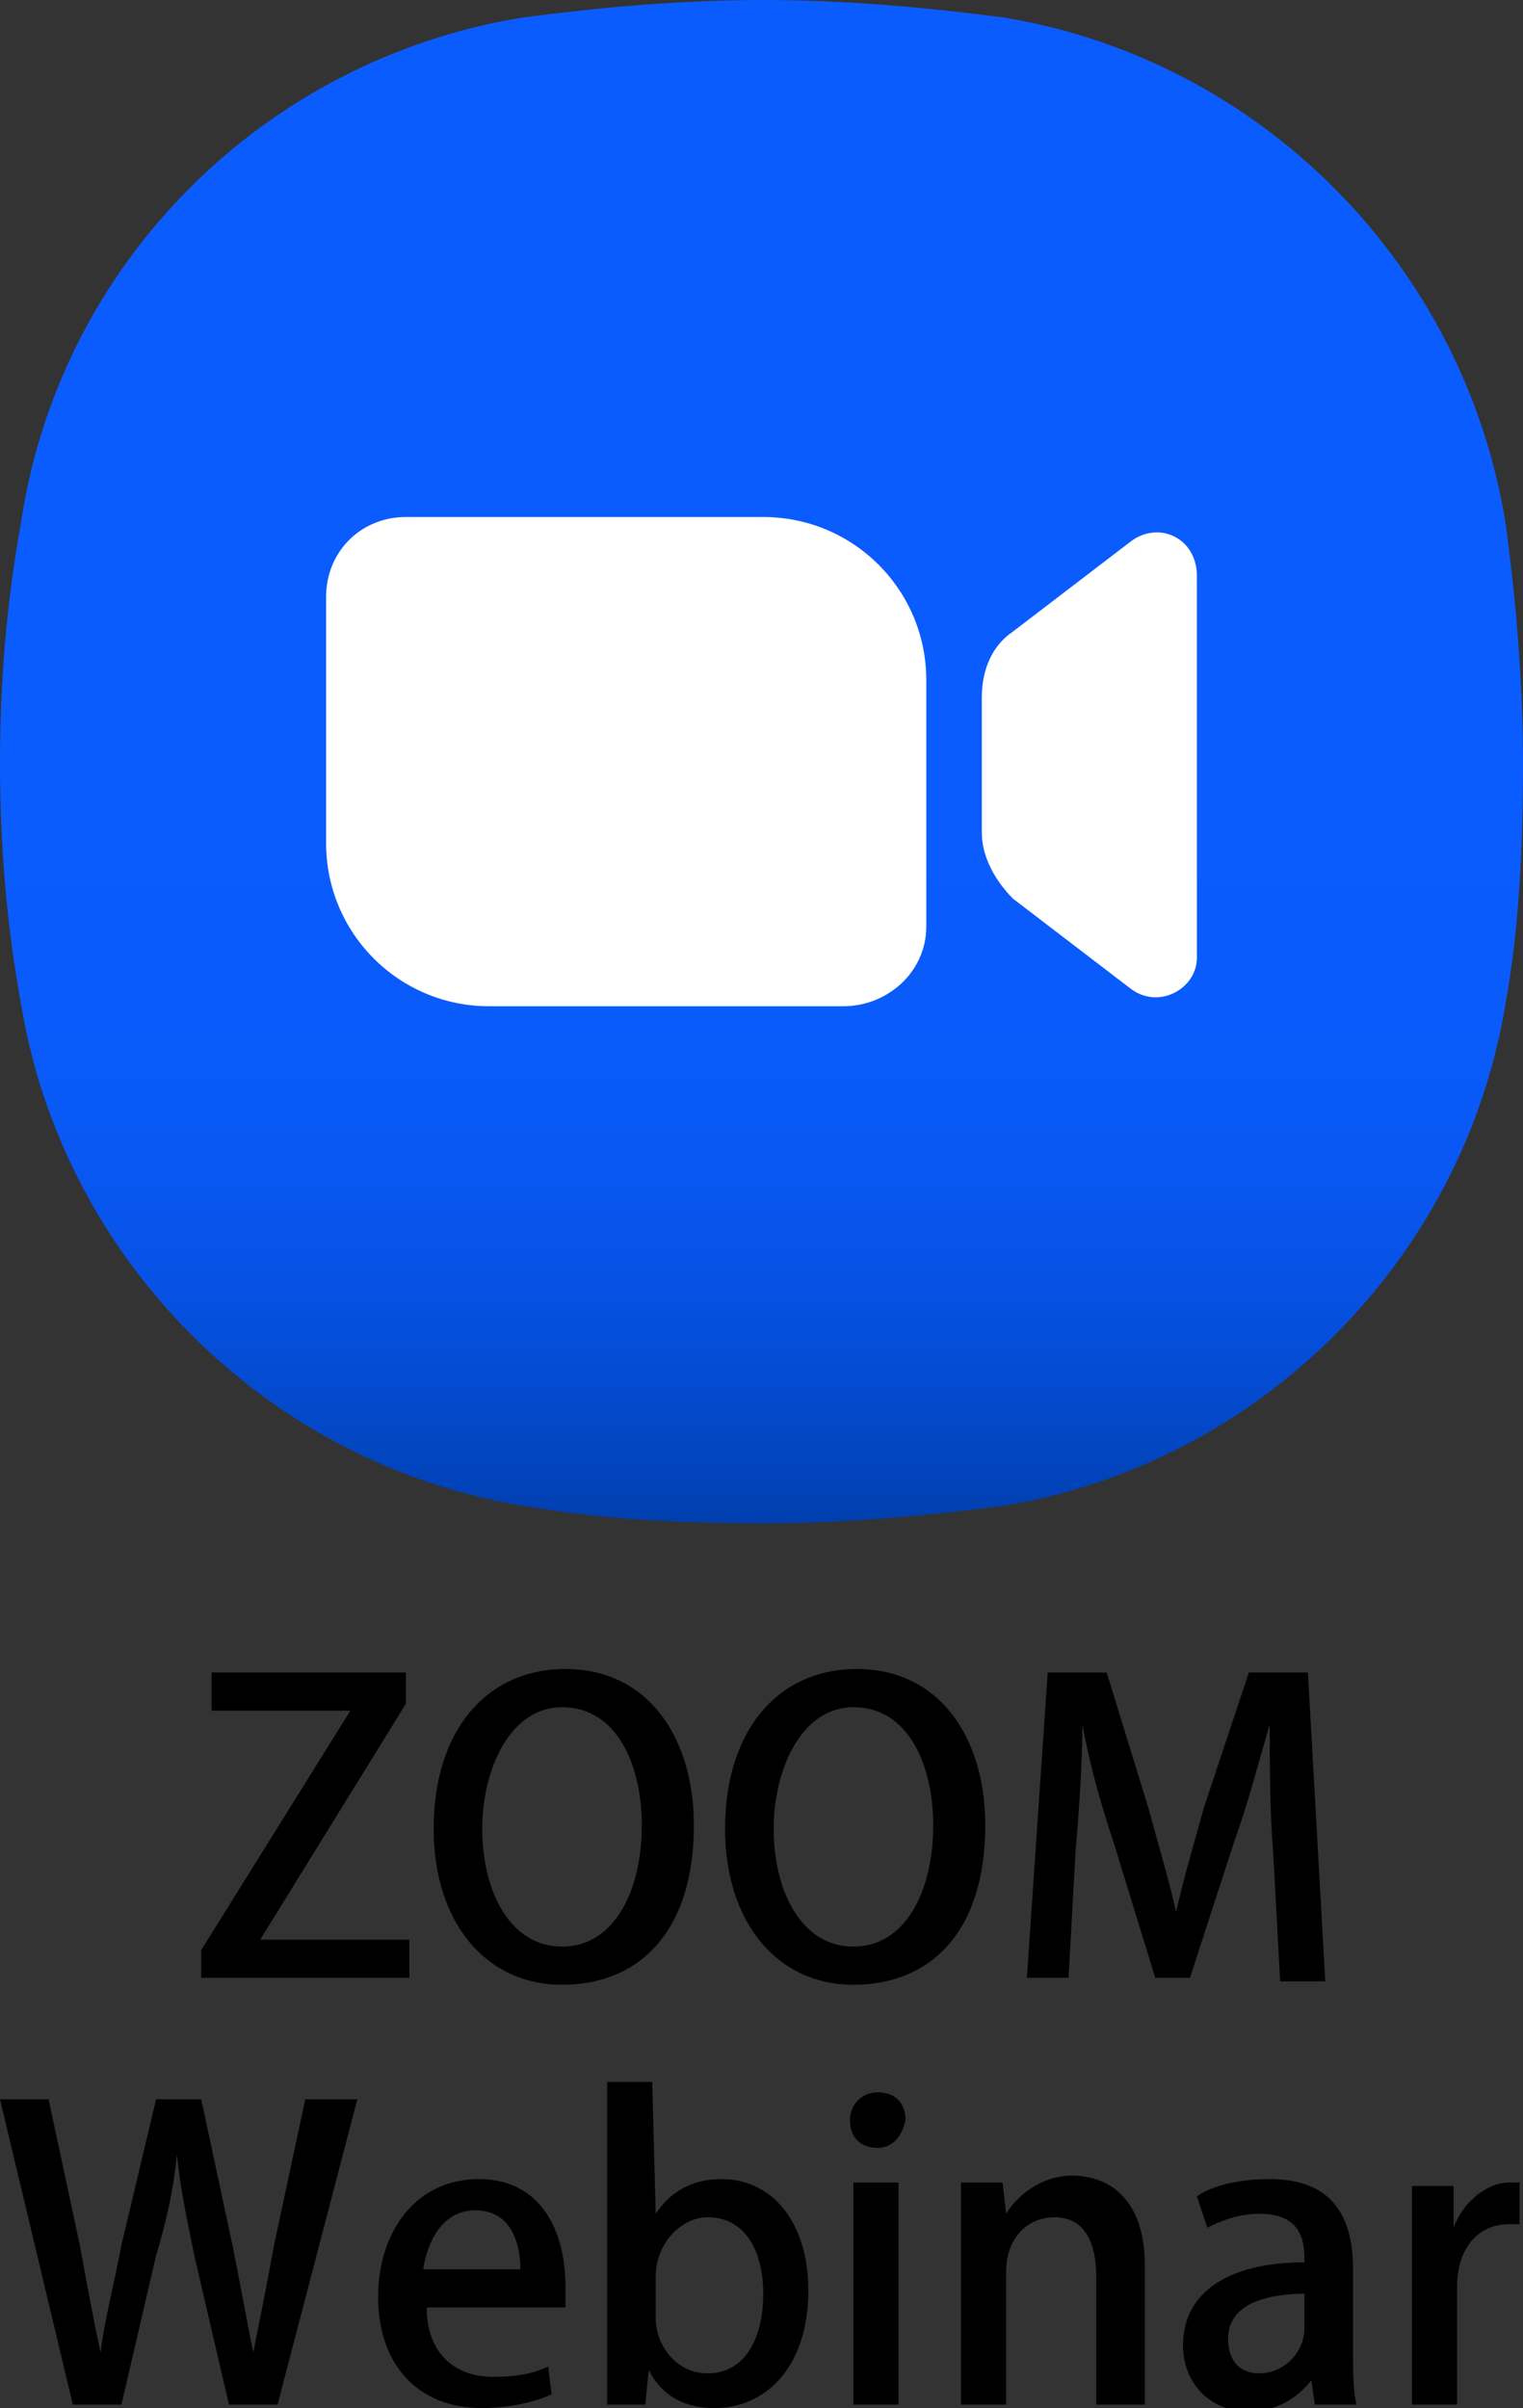
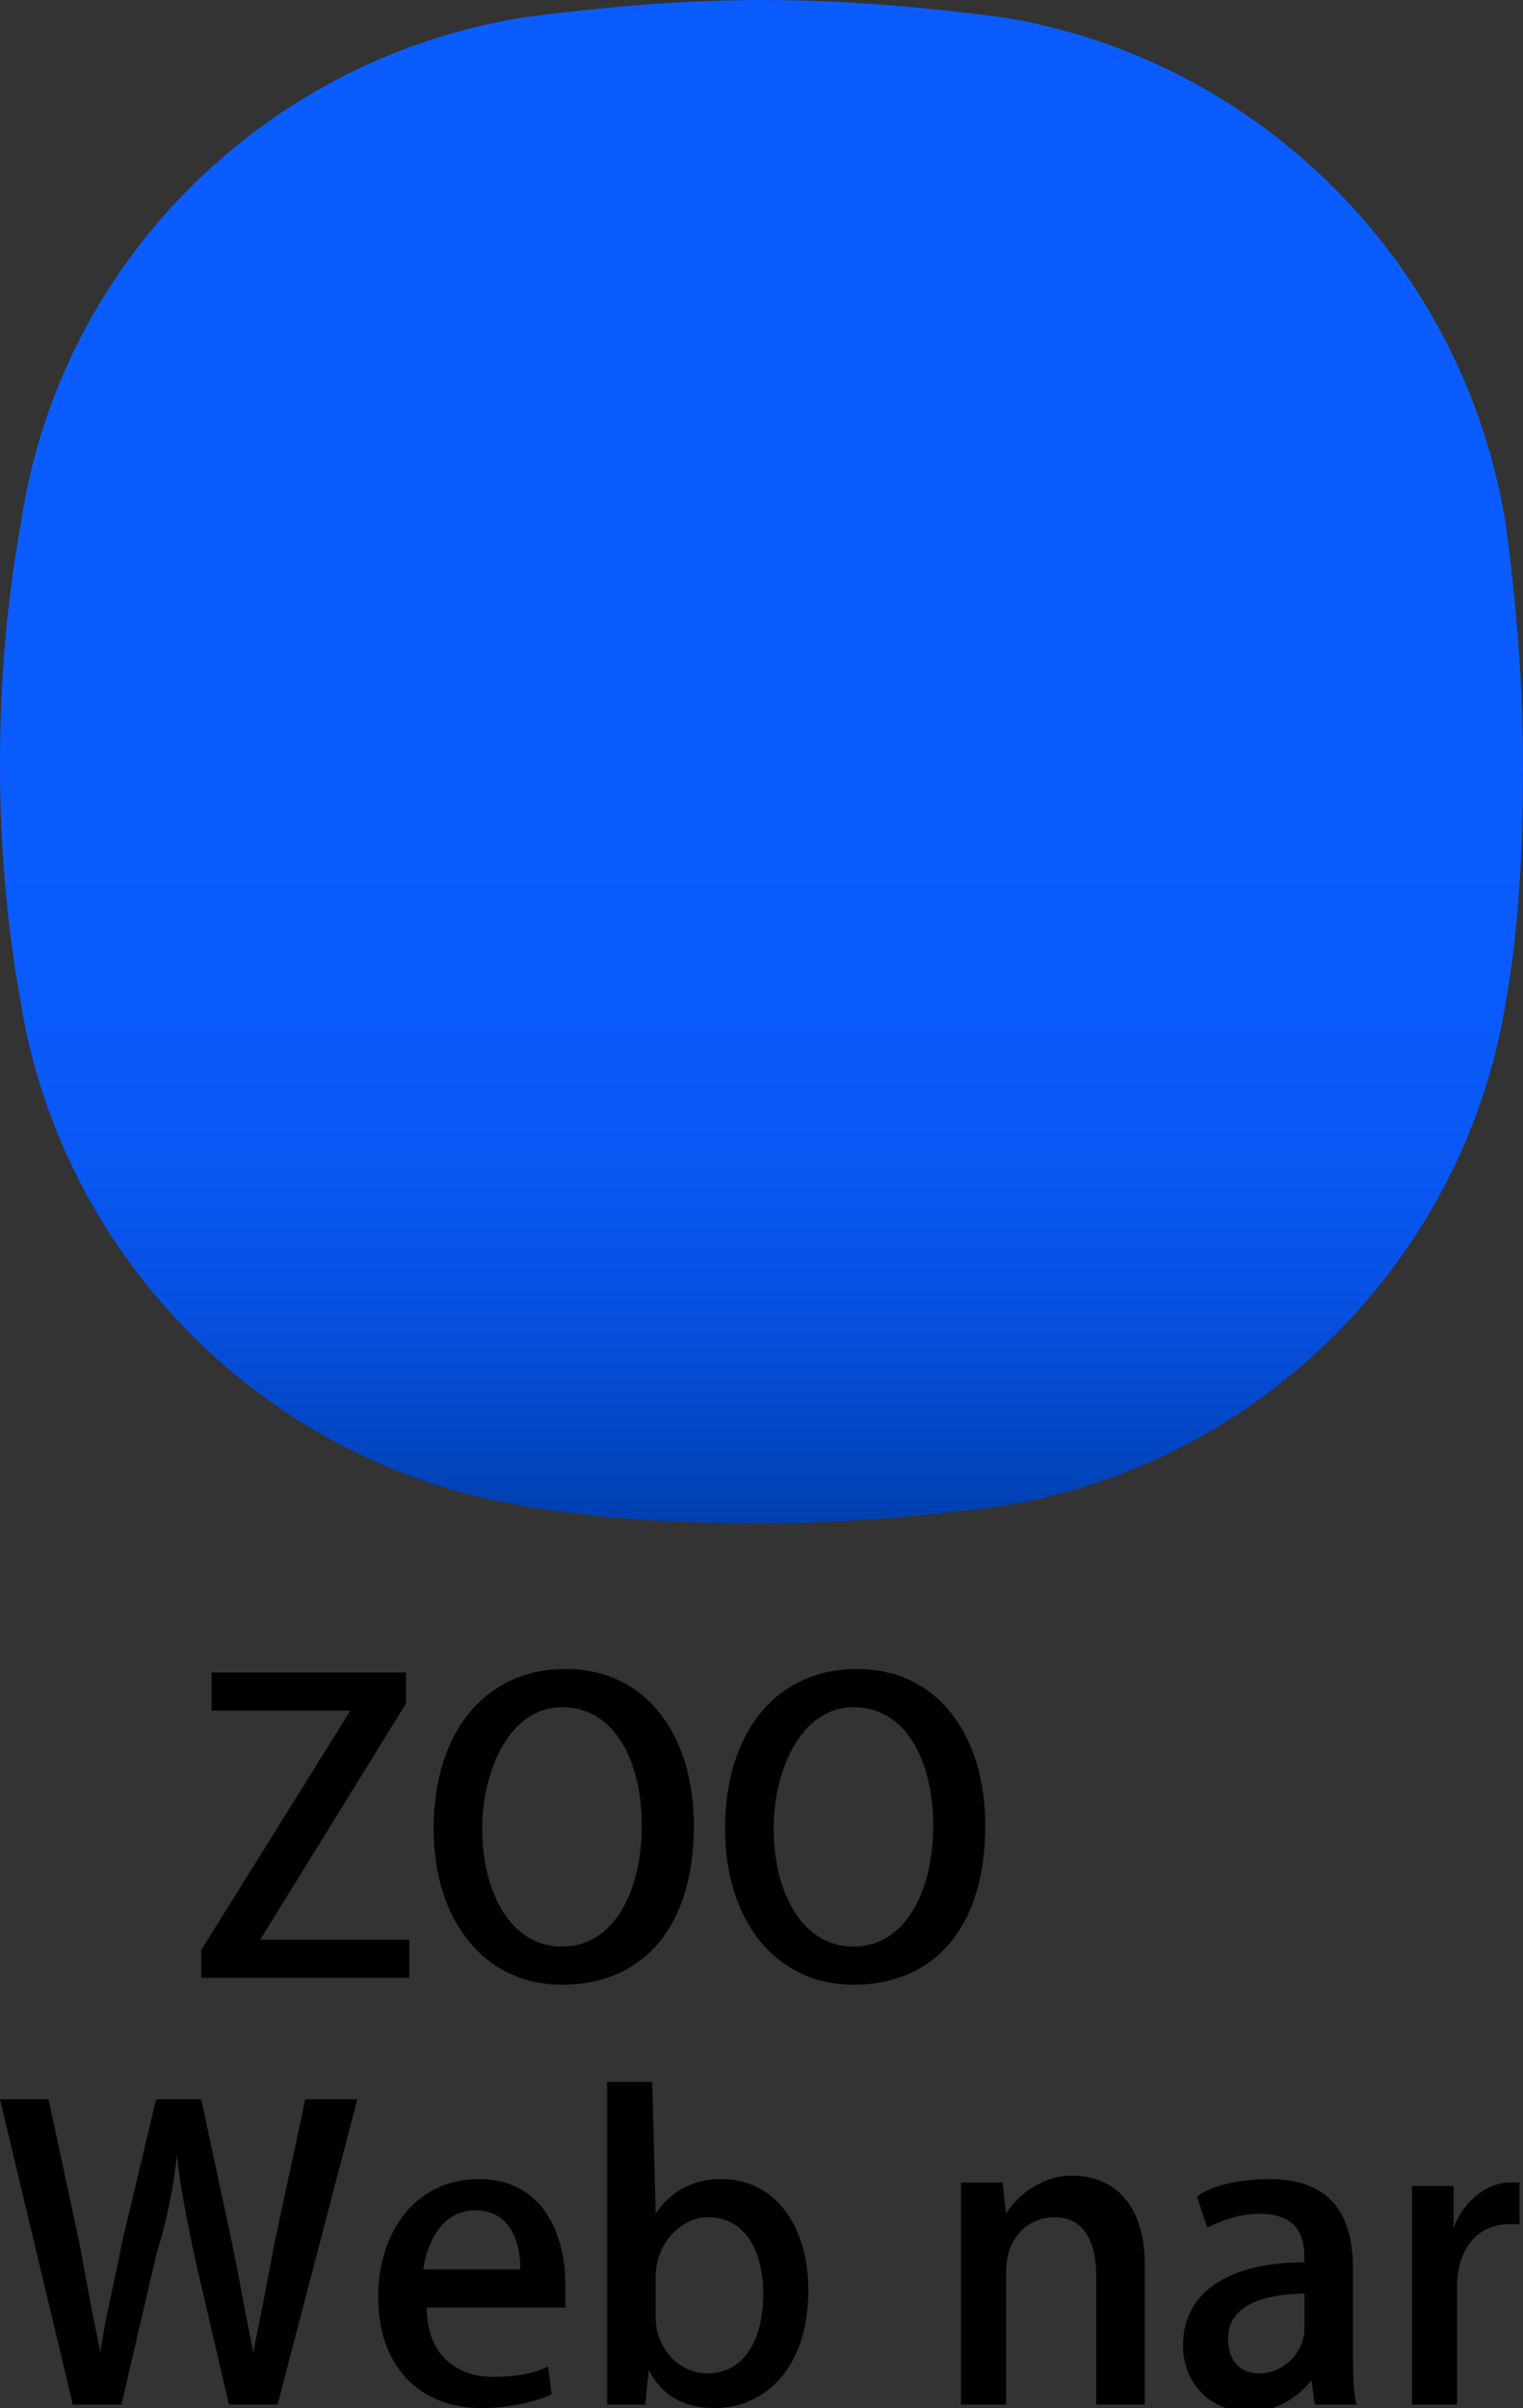
<svg xmlns="http://www.w3.org/2000/svg" version="1.1" id="レイヤー_1" x="0px" y="0px" viewBox="0 0 43.9 69.4" style="enable-background:new 0 0 43.9 69.4;" xml:space="preserve">
  <rect x="0" y="0" width="43.9" height="69.4" fill="#333333" stroke="none" />
  <style type="text/css">
	.st0{fill:url(#SVGID_1_);}
	.st1{fill:#FFFFFF;}
</style>
  <linearGradient id="SVGID_1_" gradientUnits="userSpaceOnUse" x1="21.95" y1="840.9" x2="21.95" y2="797" gradientTransform="matrix(1 0 0 1 0 -797)">
    <stop offset="0" style="stop-color:#003FAE" />
    <stop offset="2.000000e-02" style="stop-color:#0142B7" />
    <stop offset="9.000000e-02" style="stop-color:#044BD1" />
    <stop offset="0.16" style="stop-color:#0752E5" />
    <stop offset="0.24" style="stop-color:#0958F4" />
    <stop offset="0.34" style="stop-color:#0A5BFC" />
    <stop offset="0.5" style="stop-color:#0B5CFF" />
  </linearGradient>
  <path class="st0" d="M43.4,15.1C42.2,7.6,36.3,1.7,28.9,0.5C26.6,0.2,24.3,0,22,0s-4.6,0.2-6.9,0.5C7.6,1.7,1.7,7.6,0.6,15.1  C0.2,17.3,0,19.6,0,22s0.2,4.7,0.6,6.9c1.2,7.4,7.1,13.3,14.5,14.5c2.3,0.4,4.6,0.5,6.9,0.5s4.6-0.2,6.9-0.5  c7.4-1.2,13.3-7.1,14.5-14.5c0.4-2.2,0.5-4.6,0.5-6.9S43.7,17.3,43.4,15.1z" />
-   <path class="st1" d="M26.7,26.7c0,1.3-1.1,2.3-2.4,2.3H14.1c-2.6,0-4.7-2.1-4.7-4.7v-7.1c0-1.3,1-2.3,2.3-2.3H22  c2.6,0,4.7,2.1,4.7,4.7V26.7z M32.6,15.6l-3.4,2.6c-0.6,0.4-0.9,1.1-0.9,1.9V24c0,0.7,0.4,1.4,0.9,1.9l3.4,2.6  c0.8,0.6,1.9,0,1.9-0.9v-11C34.5,15.5,33.4,15,32.6,15.6z" />
  <g>
    <path d="M11.7,49.1l-4.2,6.8v0h4.3v1.1h-6v-0.8l4.3-6.9v0H6.1v-1.1h5.6V49.1z" />
    <path d="M20,52.6c0,3.1-1.6,4.6-3.8,4.6c-2.2,0-3.7-1.8-3.7-4.5c0-2.8,1.5-4.6,3.8-4.6C18.7,48.1,20,50.1,20,52.6z M13.9,52.7   c0,1.8,0.8,3.4,2.3,3.4c1.5,0,2.3-1.6,2.3-3.5c0-1.7-0.7-3.4-2.3-3.4C14.7,49.2,13.9,51,13.9,52.7z" />
    <path d="M28.4,52.6c0,3.1-1.6,4.6-3.8,4.6c-2.2,0-3.7-1.8-3.7-4.5c0-2.8,1.5-4.6,3.8-4.6C27.1,48.1,28.4,50.1,28.4,52.6z    M22.3,52.7c0,1.8,0.8,3.4,2.3,3.4c1.5,0,2.3-1.6,2.3-3.5c0-1.7-0.7-3.4-2.3-3.4C23.1,49.2,22.3,51,22.3,52.7z" />
-     <path d="M38.2,57.1h-1.3l-0.2-3.7c-0.1-1.2-0.1-2.6-0.1-3.7h0c-0.3,1-0.6,2.2-1,3.3l-1.3,4h-1l-1.2-3.9c-0.4-1.2-0.7-2.3-0.9-3.4h0   c0,1.1-0.1,2.5-0.2,3.7l-0.2,3.6h-1.2l0.6-8.8h1.7l1.2,3.9c0.3,1.1,0.6,2.1,0.8,3h0c0.2-0.9,0.5-1.9,0.8-3l1.3-3.9h1.7L38.2,57.1z" />
  </g>
  <g>
    <path d="M10.3,60.5L8,69.3H6.6l-1-4.3c-0.2-1-0.4-1.9-0.5-2.9h0C5,63.1,4.8,64,4.5,65l-1,4.3H2.1L0,60.5h1.4l0.9,4.2   c0.2,1.1,0.4,2.2,0.6,3.1h0c0.1-0.9,0.4-2,0.6-3.1l1-4.2h1.3l0.9,4.2c0.2,1,0.4,2.1,0.6,3.1h0c0.2-1,0.4-2,0.6-3.1l0.9-4.2H10.3z" />
    <path d="M15.9,69c-0.4,0.2-1.2,0.4-2,0.4c-1.9,0-3-1.3-3-3.2c0-1.9,1.1-3.4,2.9-3.4c1.8,0,2.5,1.5,2.5,3.1c0,0.2,0,0.4,0,0.6h-4   c0,1.4,0.9,2,1.9,2c0.7,0,1.2-0.1,1.6-0.3L15.9,69z M15,65.4c0-0.8-0.3-1.7-1.3-1.7c-1,0-1.4,1-1.5,1.7H15z" />
    <path d="M18.9,63.8c0.4-0.6,1-1,1.9-1c1.5,0,2.5,1.3,2.5,3.2c0,2.3-1.3,3.4-2.7,3.4c-0.8,0-1.5-0.3-1.9-1.1h0l-0.1,1h-1.1   c0-0.4,0-1.1,0-1.7V60h1.3L18.9,63.8L18.9,63.8z M18.9,66.8c0,0.8,0.6,1.6,1.5,1.6c1,0,1.6-0.9,1.6-2.3c0-1.2-0.5-2.2-1.6-2.2   c-0.8,0-1.5,0.8-1.5,1.7V66.8z" />
-     <path d="M25.3,61.9c-0.5,0-0.8-0.3-0.8-0.8c0-0.4,0.3-0.8,0.8-0.8c0.5,0,0.8,0.3,0.8,0.8C26,61.6,25.7,61.9,25.3,61.9z M25.9,69.3   h-1.3v-6.4h1.3V69.3z" />
    <path d="M32.9,69.3h-1.3v-3.7c0-0.9-0.3-1.7-1.2-1.7c-0.7,0-1.4,0.5-1.4,1.6v3.8h-1.3v-4.6c0-0.7,0-1.2,0-1.8h1.2l0.1,0.9h0   c0.3-0.5,1-1.1,1.9-1.1c1,0,2.1,0.6,2.1,2.6V69.3z" />
    <path d="M39,67.8c0,0.5,0,1.1,0.1,1.5h-1.2l-0.1-0.7h0c-0.4,0.5-1,0.9-1.8,0.9c-1.2,0-1.9-0.9-1.9-1.9c0-1.6,1.4-2.4,3.5-2.4   c0-0.5,0-1.4-1.3-1.4c-0.6,0-1.1,0.2-1.5,0.4l-0.3-0.9c0.4-0.3,1.2-0.5,2.1-0.5c1.9,0,2.4,1.2,2.4,2.6V67.8z M37.7,66.1   c-1,0-2.3,0.2-2.3,1.3c0,0.7,0.4,1,0.9,1c0.7,0,1.3-0.6,1.3-1.3V66.1z" />
    <path d="M43.9,64.1c-0.1,0-0.2,0-0.4,0c-0.9,0-1.5,0.7-1.5,1.8v3.4h-1.3v-4.4c0-0.7,0-1.3,0-1.9h1.2l0,1.2h0c0.3-0.8,1-1.3,1.6-1.3   c0.1,0,0.2,0,0.3,0V64.1z" />
  </g>
</svg>